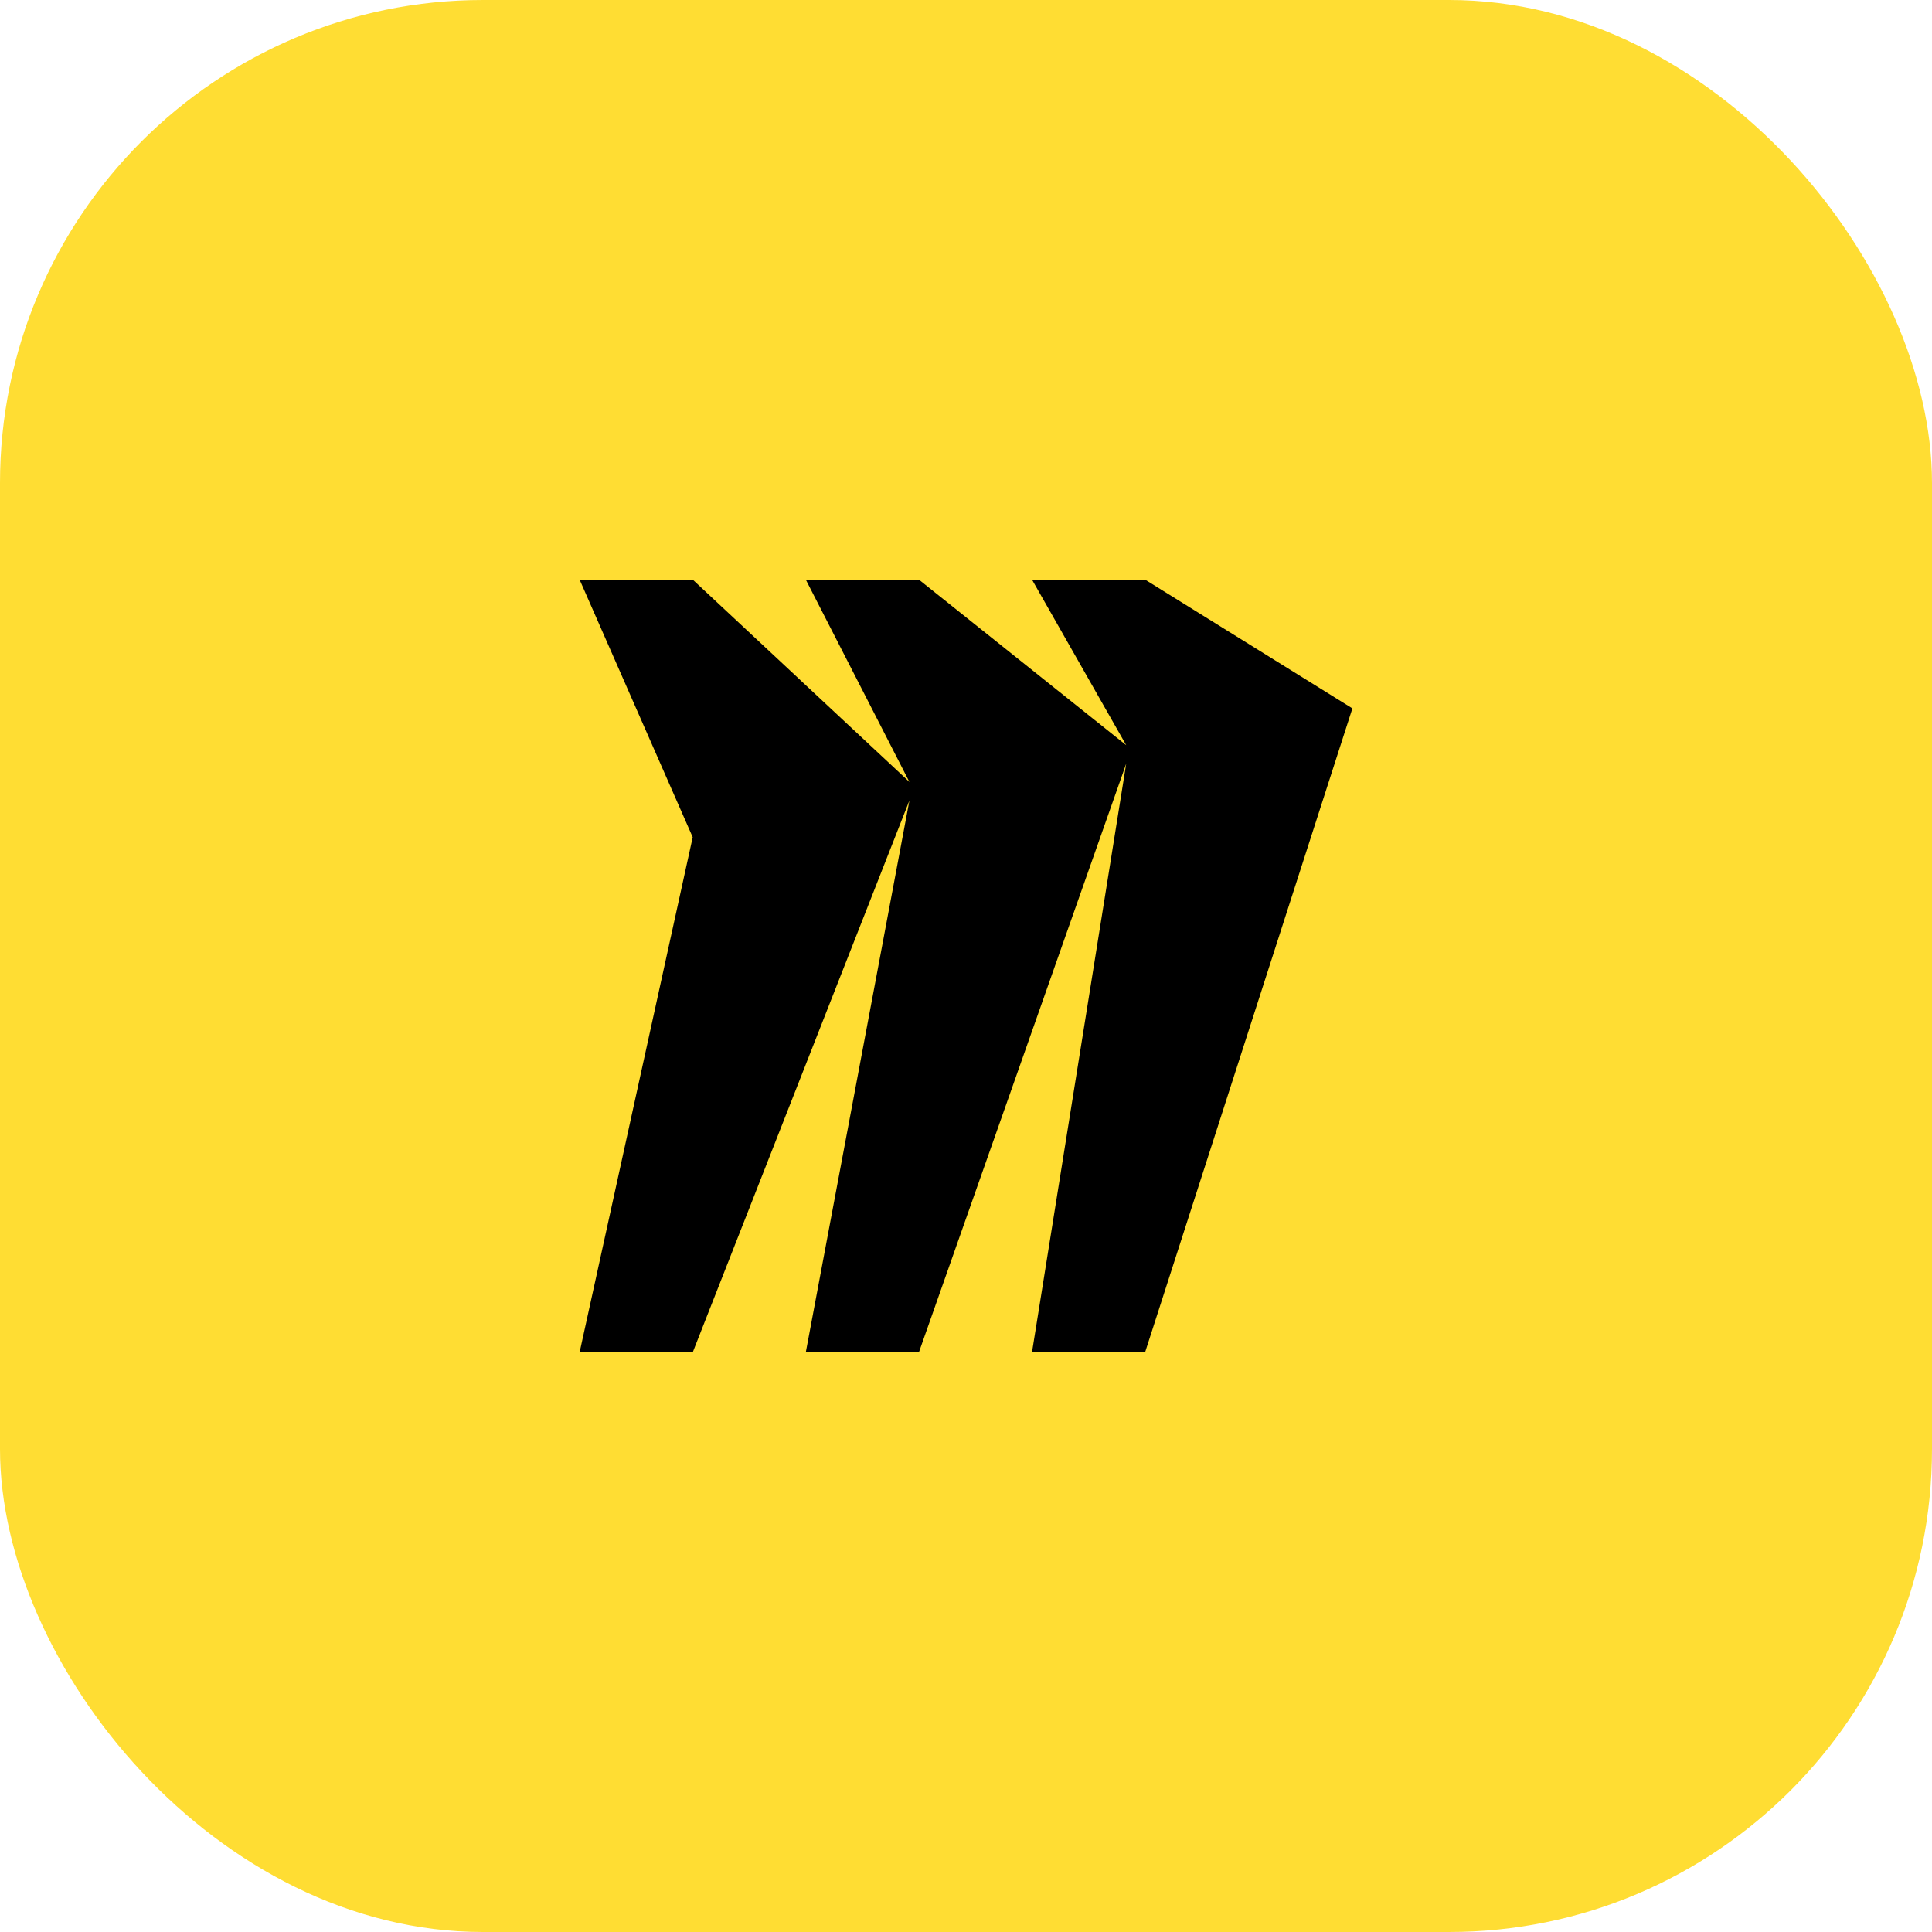
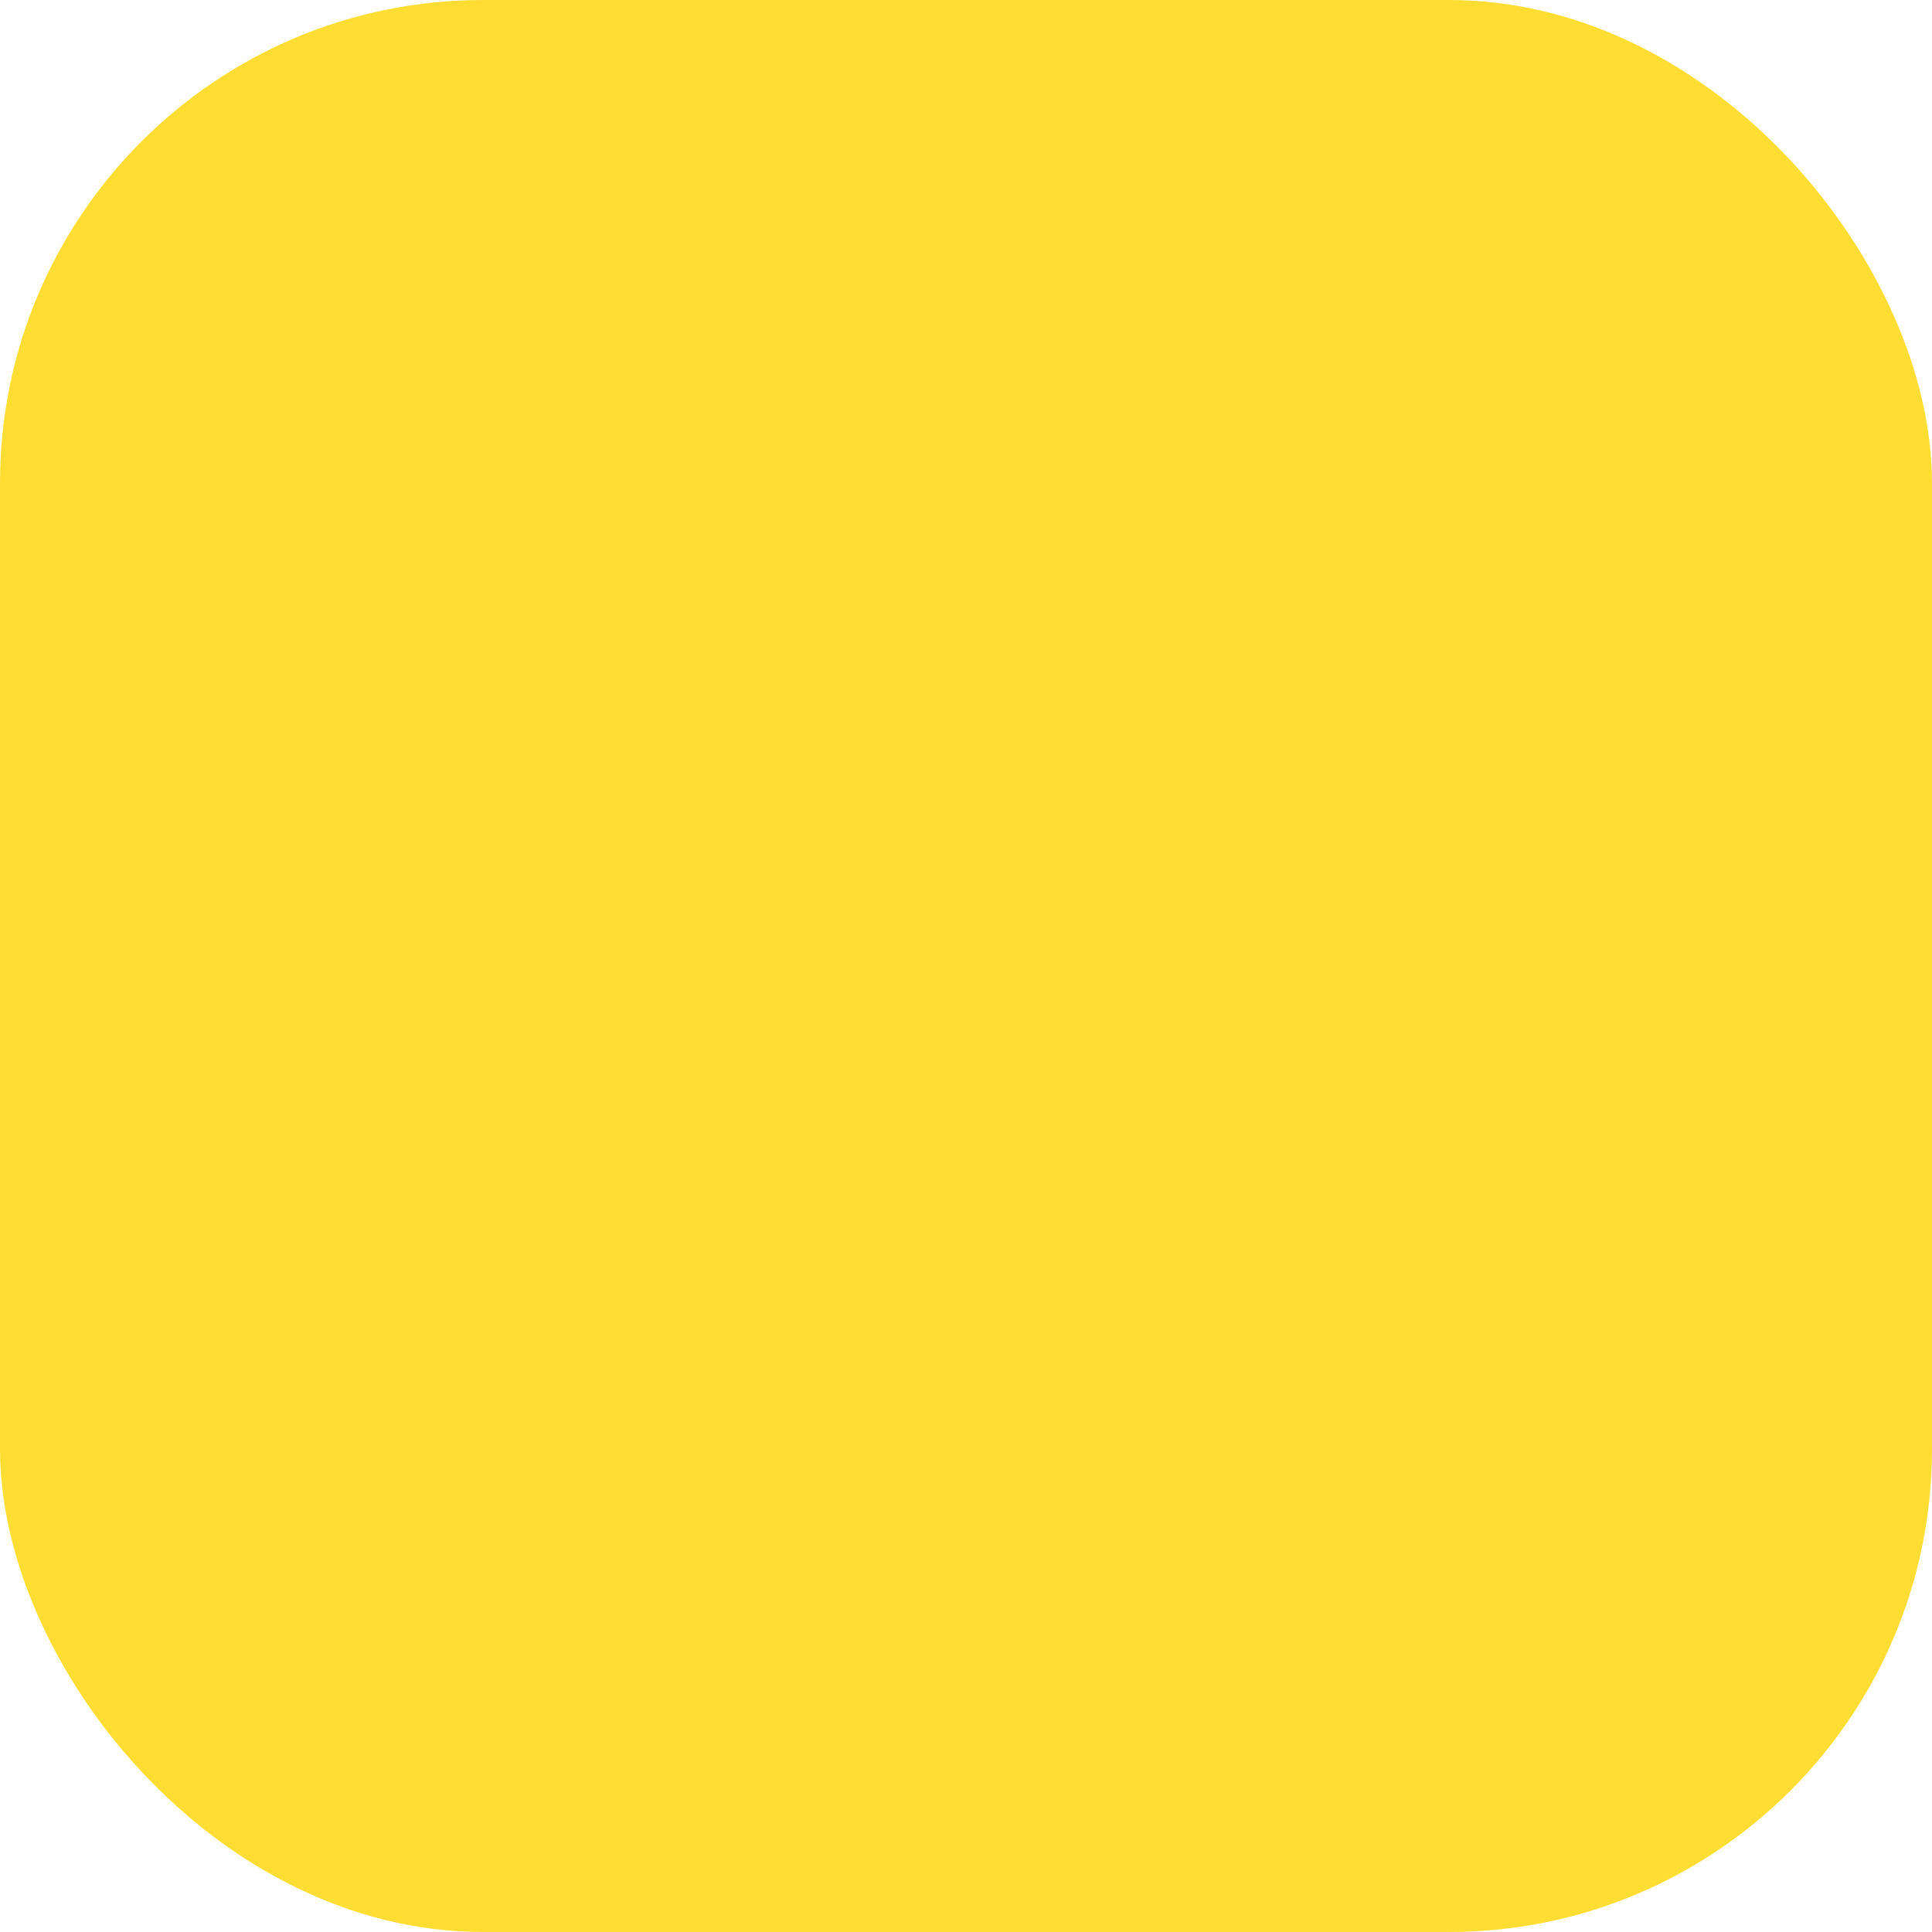
<svg xmlns="http://www.w3.org/2000/svg" width="100" height="100" viewBox="0 0 100 100" fill="none">
  <rect x="-565.467" y="-1952.47" width="4606.93" height="4025.93" rx="4.797" stroke="#9747FF" stroke-width="1.066" stroke-dasharray="10.66 5.33" />
  <rect width="100" height="100" rx="25" fill="#FFDD33" />
-   <path fill-rule="evenodd" clip-rule="evenodd" d="M59.268 30H53.415L58.293 38.571L47.561 30H41.707L47.073 40.476L35.854 30H30L35.854 43.334L30 70H35.854L47.073 41.429L41.707 70H47.561L58.293 39.524L53.415 70H59.268L70 36.666L59.268 30Z" fill="black" />
</svg>